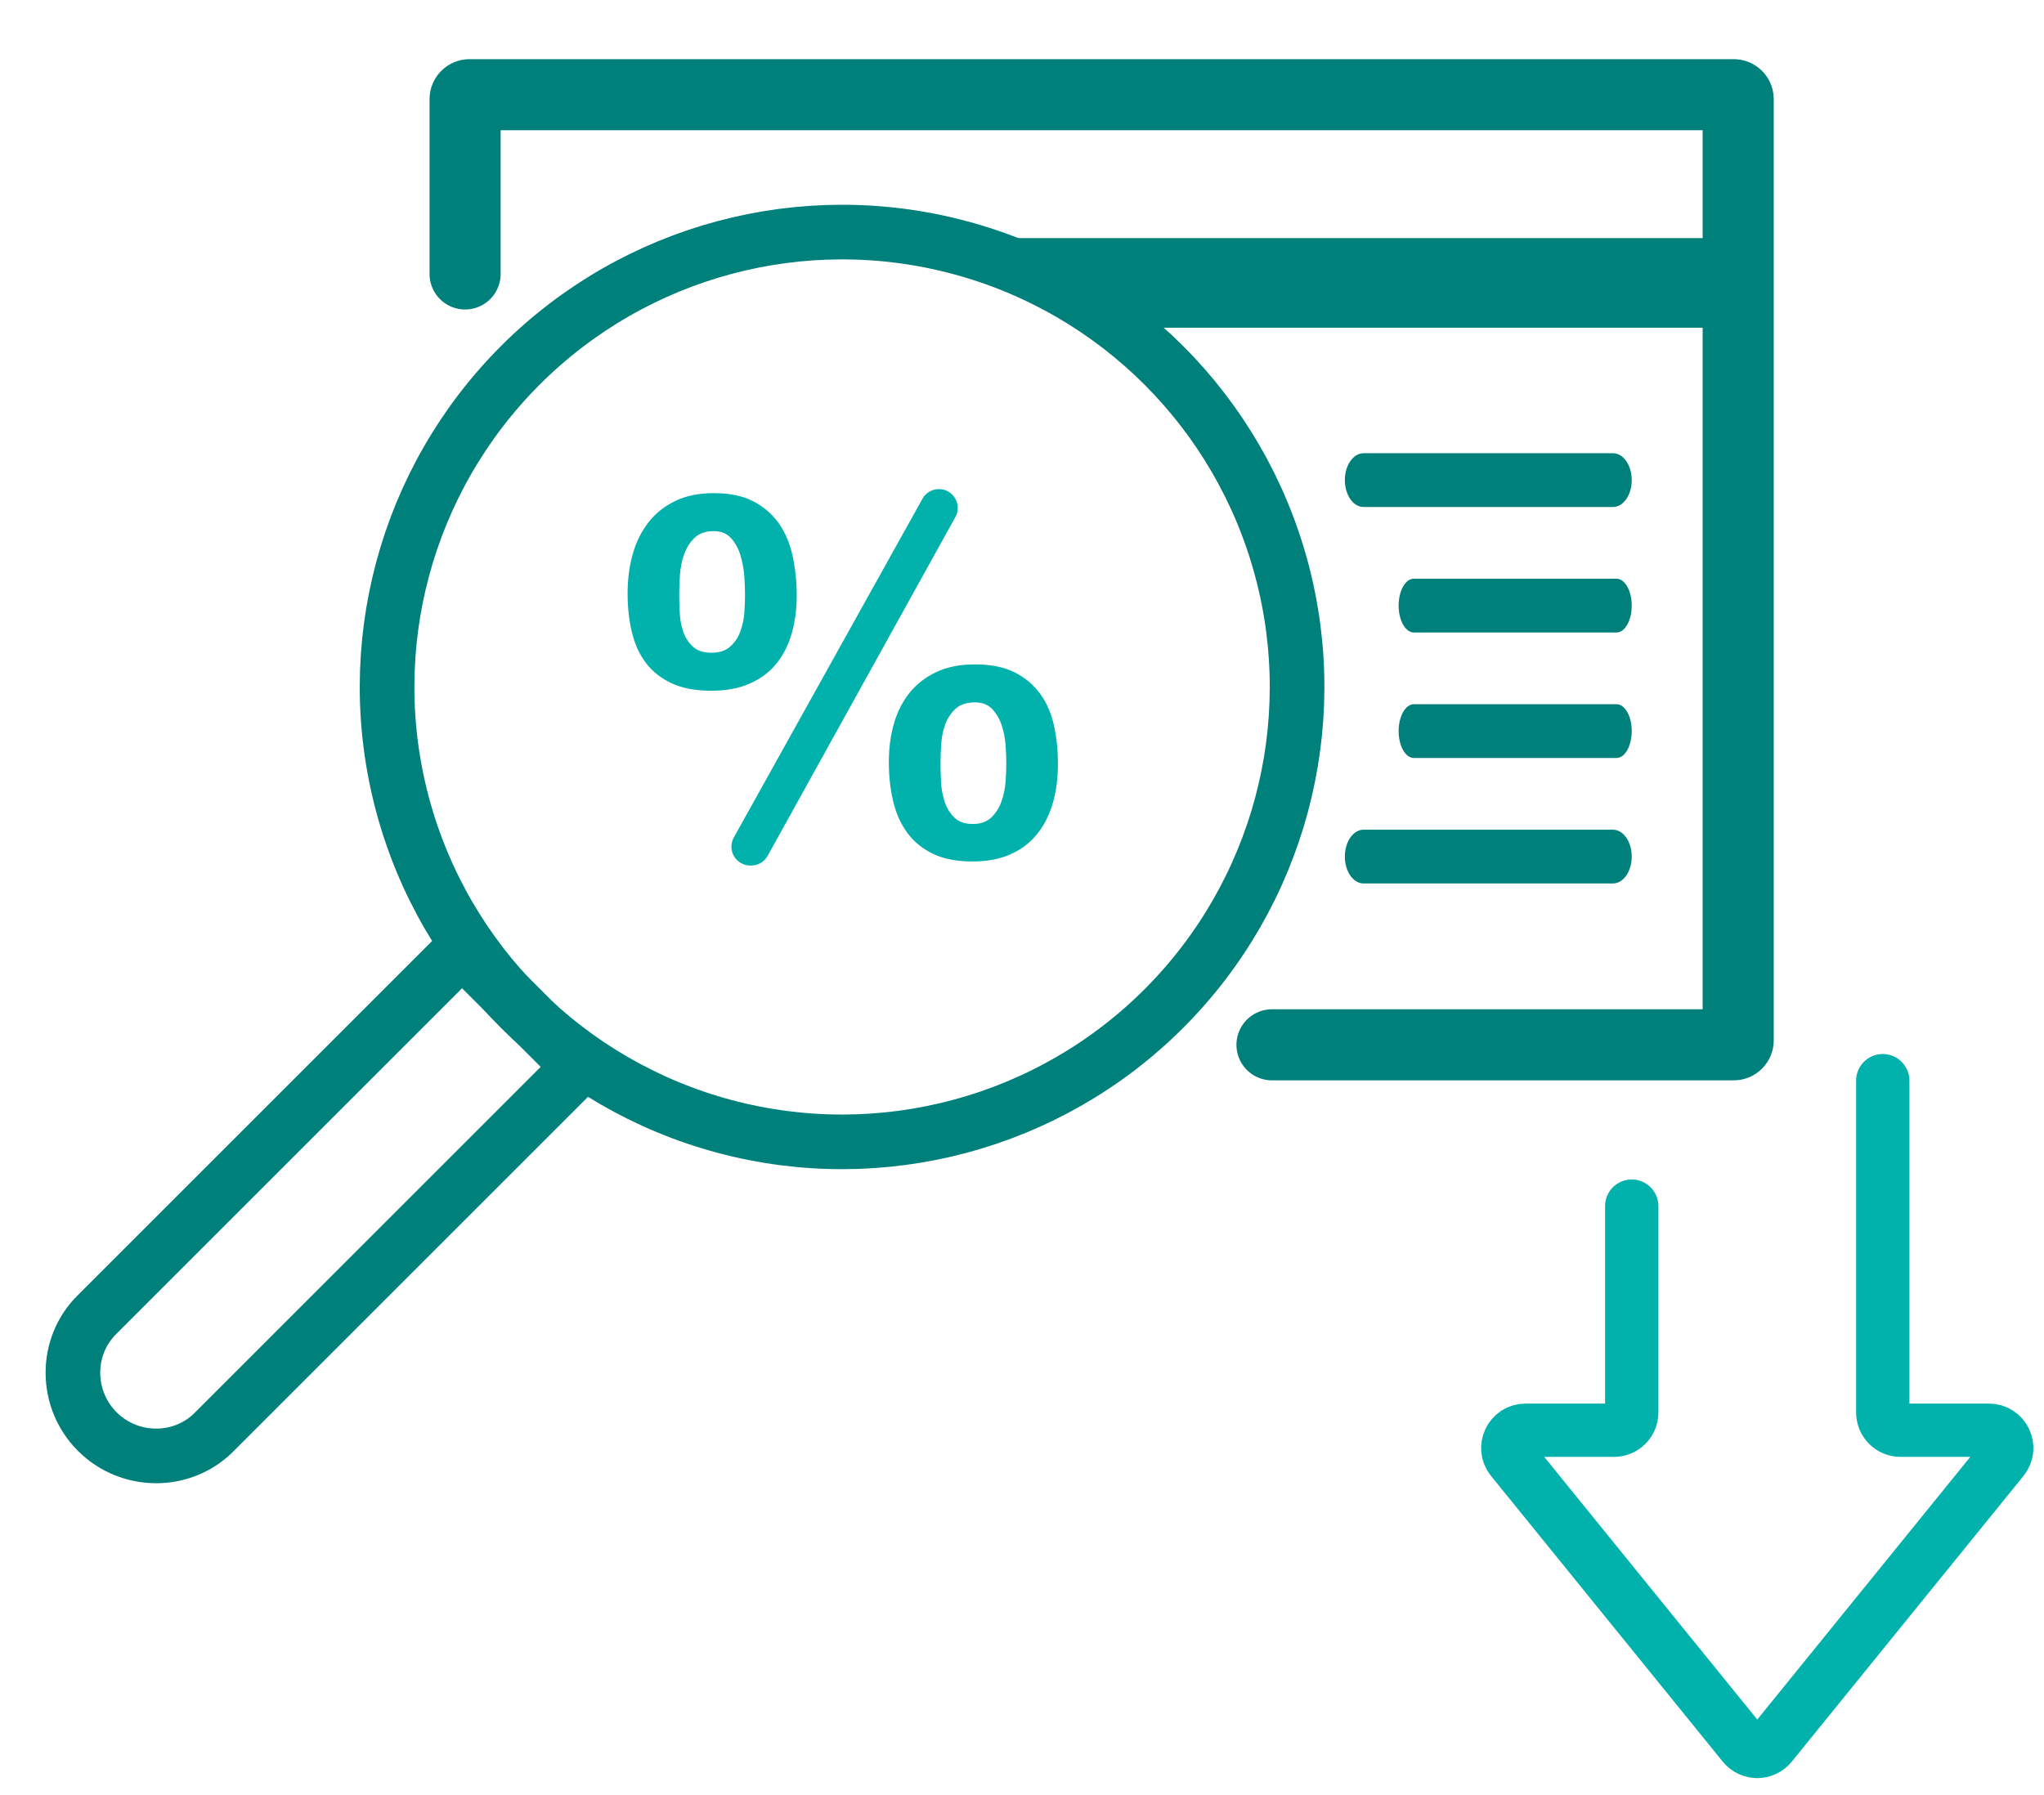
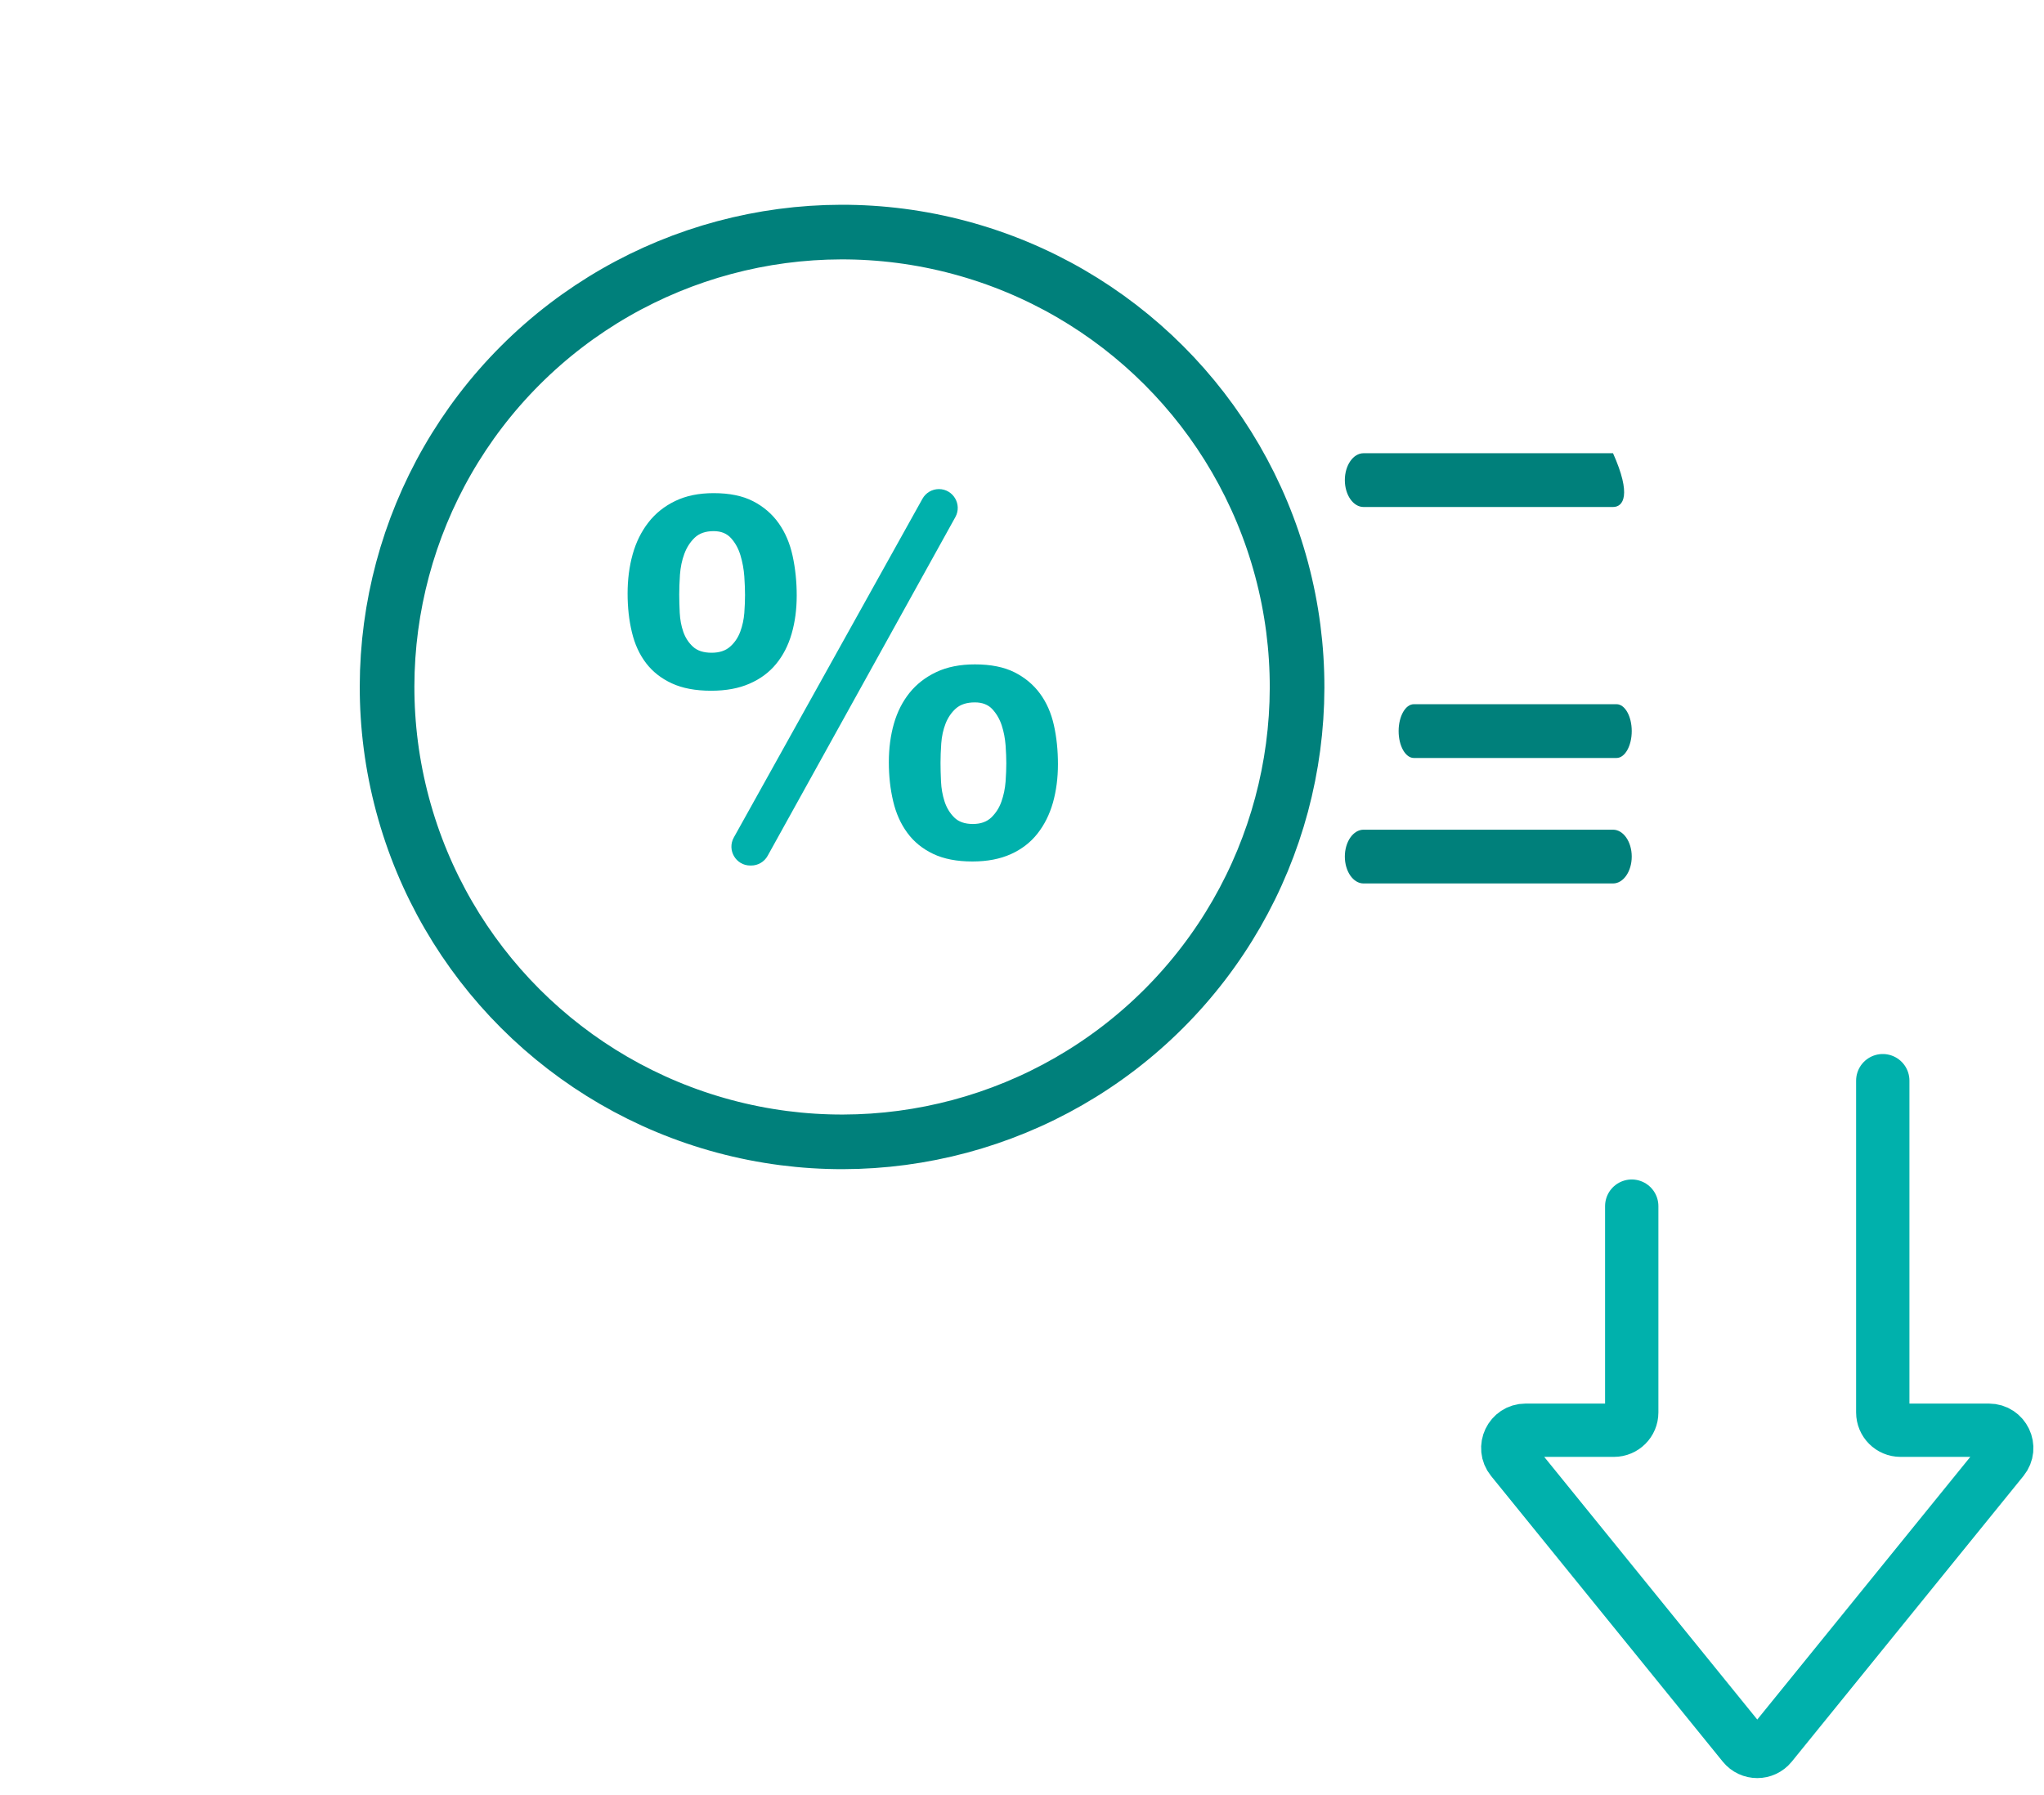
<svg xmlns="http://www.w3.org/2000/svg" width="115" height="101" viewBox="0 0 115 101" fill="none">
  <path fill-rule="evenodd" clip-rule="evenodd" d="M52.943 43.975C52.961 44.376 53.029 44.751 53.142 45.101C53.256 45.454 53.437 45.753 53.683 46C53.931 46.248 54.281 46.371 54.737 46.371C55.173 46.371 55.52 46.248 55.778 46C56.033 45.753 56.223 45.454 56.346 45.101C56.469 44.751 56.545 44.38 56.576 43.991C56.603 43.6 56.617 43.254 56.617 42.951C56.617 42.664 56.603 42.328 56.576 41.936C56.545 41.548 56.476 41.177 56.36 40.825C56.246 40.474 56.071 40.171 55.834 39.912C55.598 39.657 55.269 39.528 54.851 39.528C54.397 39.528 54.039 39.642 53.781 39.87C53.527 40.097 53.332 40.384 53.198 40.726C53.066 41.068 52.985 41.438 52.957 41.838C52.929 42.236 52.916 42.599 52.916 42.92C52.916 43.225 52.924 43.577 52.943 43.975ZM50.293 40.726C50.484 40.061 50.778 39.481 51.177 38.985C51.575 38.492 52.079 38.103 52.686 37.818C53.293 37.532 54.017 37.389 54.851 37.389C55.743 37.389 56.486 37.538 57.074 37.832C57.66 38.127 58.14 38.526 58.511 39.03C58.882 39.534 59.142 40.128 59.295 40.812C59.448 41.496 59.522 42.227 59.522 43.008C59.522 43.786 59.427 44.508 59.24 45.173C59.049 45.839 58.76 46.419 58.37 46.913C57.981 47.408 57.482 47.793 56.875 48.067C56.265 48.342 55.544 48.481 54.71 48.481C53.836 48.481 53.098 48.338 52.501 48.053C51.903 47.768 51.417 47.373 51.05 46.871C50.677 46.367 50.412 45.773 50.251 45.089C50.089 44.405 50.008 43.672 50.008 42.893C50.008 42.113 50.103 41.392 50.293 40.726ZM53.751 29.099L43.189 48.163C43.003 48.5 42.647 48.709 42.263 48.709H42.213C41.403 48.709 40.893 47.839 41.286 47.131L51.899 28.069C52.086 27.733 52.44 27.524 52.824 27.524C53.632 27.524 54.142 28.392 53.751 29.099ZM38.243 34.483C38.262 34.862 38.328 35.219 38.442 35.55C38.557 35.882 38.736 36.163 38.985 36.391C39.23 36.62 39.583 36.734 40.037 36.734C40.475 36.734 40.821 36.62 41.078 36.391C41.336 36.163 41.524 35.882 41.648 35.55C41.771 35.219 41.847 34.866 41.877 34.495C41.904 34.124 41.917 33.789 41.917 33.484C41.917 33.199 41.904 32.852 41.877 32.442C41.847 32.033 41.776 31.64 41.662 31.259C41.549 30.878 41.373 30.557 41.134 30.29C40.897 30.024 40.571 29.89 40.153 29.89C39.696 29.89 39.34 30.015 39.084 30.261C38.826 30.509 38.633 30.813 38.5 31.173C38.366 31.535 38.287 31.925 38.256 32.342C38.229 32.76 38.215 33.133 38.215 33.454C38.215 33.758 38.225 34.1 38.243 34.483ZM35.593 31.201C35.783 30.518 36.078 29.92 36.476 29.407C36.874 28.892 37.378 28.489 37.988 28.195C38.595 27.9 39.316 27.752 40.153 27.752C41.045 27.752 41.785 27.904 42.373 28.208C42.962 28.512 43.443 28.926 43.813 29.448C44.183 29.972 44.444 30.585 44.595 31.287C44.748 31.99 44.825 32.733 44.825 33.511C44.825 34.291 44.73 35.007 44.539 35.665C44.35 36.321 44.059 36.886 43.669 37.361C43.281 37.836 42.783 38.207 42.174 38.472C41.567 38.74 40.846 38.872 40.009 38.872C39.136 38.872 38.4 38.735 37.803 38.459C37.205 38.184 36.719 37.803 36.349 37.318C35.978 36.834 35.714 36.255 35.552 35.579C35.389 34.904 35.31 34.178 35.31 33.397C35.31 32.619 35.403 31.887 35.593 31.201Z" fill="#00B1AC" />
  <path fill-rule="evenodd" clip-rule="evenodd" d="M90.752 49.718H76.717C76.136 49.718 75.664 49.04 75.664 48.205C75.664 47.37 76.136 46.692 76.717 46.692H90.752C91.334 46.692 91.805 47.37 91.805 48.205C91.805 49.04 91.334 49.718 90.752 49.718Z" fill="#00807B" />
  <path fill-rule="evenodd" clip-rule="evenodd" d="M90.95 42.656H79.546C79.074 42.656 78.69 41.978 78.69 41.143C78.69 40.308 79.074 39.63 79.546 39.63H90.95C91.422 39.63 91.805 40.308 91.805 41.143C91.805 41.978 91.422 42.656 90.95 42.656Z" fill="#00807B" />
-   <path fill-rule="evenodd" clip-rule="evenodd" d="M90.95 35.594H79.546C79.074 35.594 78.69 34.916 78.69 34.081C78.69 33.246 79.074 32.568 79.546 32.568H90.95C91.422 32.568 91.805 33.246 91.805 34.081C91.805 34.916 91.422 35.594 90.95 35.594Z" fill="#00807B" />
-   <path fill-rule="evenodd" clip-rule="evenodd" d="M90.752 28.532H76.717C76.136 28.532 75.664 27.855 75.664 27.019C75.664 26.184 76.136 25.506 76.717 25.506H90.752C91.334 25.506 91.805 26.184 91.805 27.019C91.805 27.855 91.334 28.532 90.752 28.532Z" fill="#00807B" />
-   <path fill-rule="evenodd" clip-rule="evenodd" d="M96.366 18.444H64.041C62.66 18.444 62.044 17.435 59.522 15.922C58.513 14.913 55.598 13.4 56.979 13.4H96.366C97.747 13.4 97.858 14.53 97.858 15.922C97.858 17.314 97.747 18.444 96.366 18.444Z" fill="#00807B" />
+   <path fill-rule="evenodd" clip-rule="evenodd" d="M90.752 28.532H76.717C76.136 28.532 75.664 27.855 75.664 27.019C75.664 26.184 76.136 25.506 76.717 25.506H90.752C91.805 27.855 91.334 28.532 90.752 28.532Z" fill="#00807B" />
  <circle cx="47.377" cy="38.66" r="25.599" transform="rotate(45 47.377 38.66)" stroke="#00807B" stroke-width="3.074" />
-   <path d="M25.996 53.443L32.594 60.041L12.032 80.603C10.244 82.391 7.286 82.377 5.473 80.564C3.659 78.751 3.646 75.793 5.434 74.005L25.996 53.443Z" stroke="#00807B" stroke-width="3.074" />
-   <path d="M26.167 15.417V5.579C26.167 5.441 26.279 5.329 26.417 5.329H97.545C97.683 5.329 97.795 5.441 97.795 5.579V58.548C97.795 58.686 97.683 58.798 97.545 58.798H71.565" stroke="#00807B" stroke-width="4" stroke-linecap="round" />
  <path d="M105.929 60.816L105.929 79.488C105.929 80.04 106.377 80.488 106.929 80.488L111.902 80.488C112.743 80.488 113.209 81.464 112.679 82.118L99.644 98.194C99.244 98.688 98.491 98.688 98.091 98.194L85.056 82.118C84.526 81.464 84.991 80.488 85.833 80.488L90.805 80.488C91.358 80.488 91.805 80.04 91.805 79.488L91.805 67.877" stroke="#00B1AC" stroke-width="3" stroke-linecap="round" />
</svg>